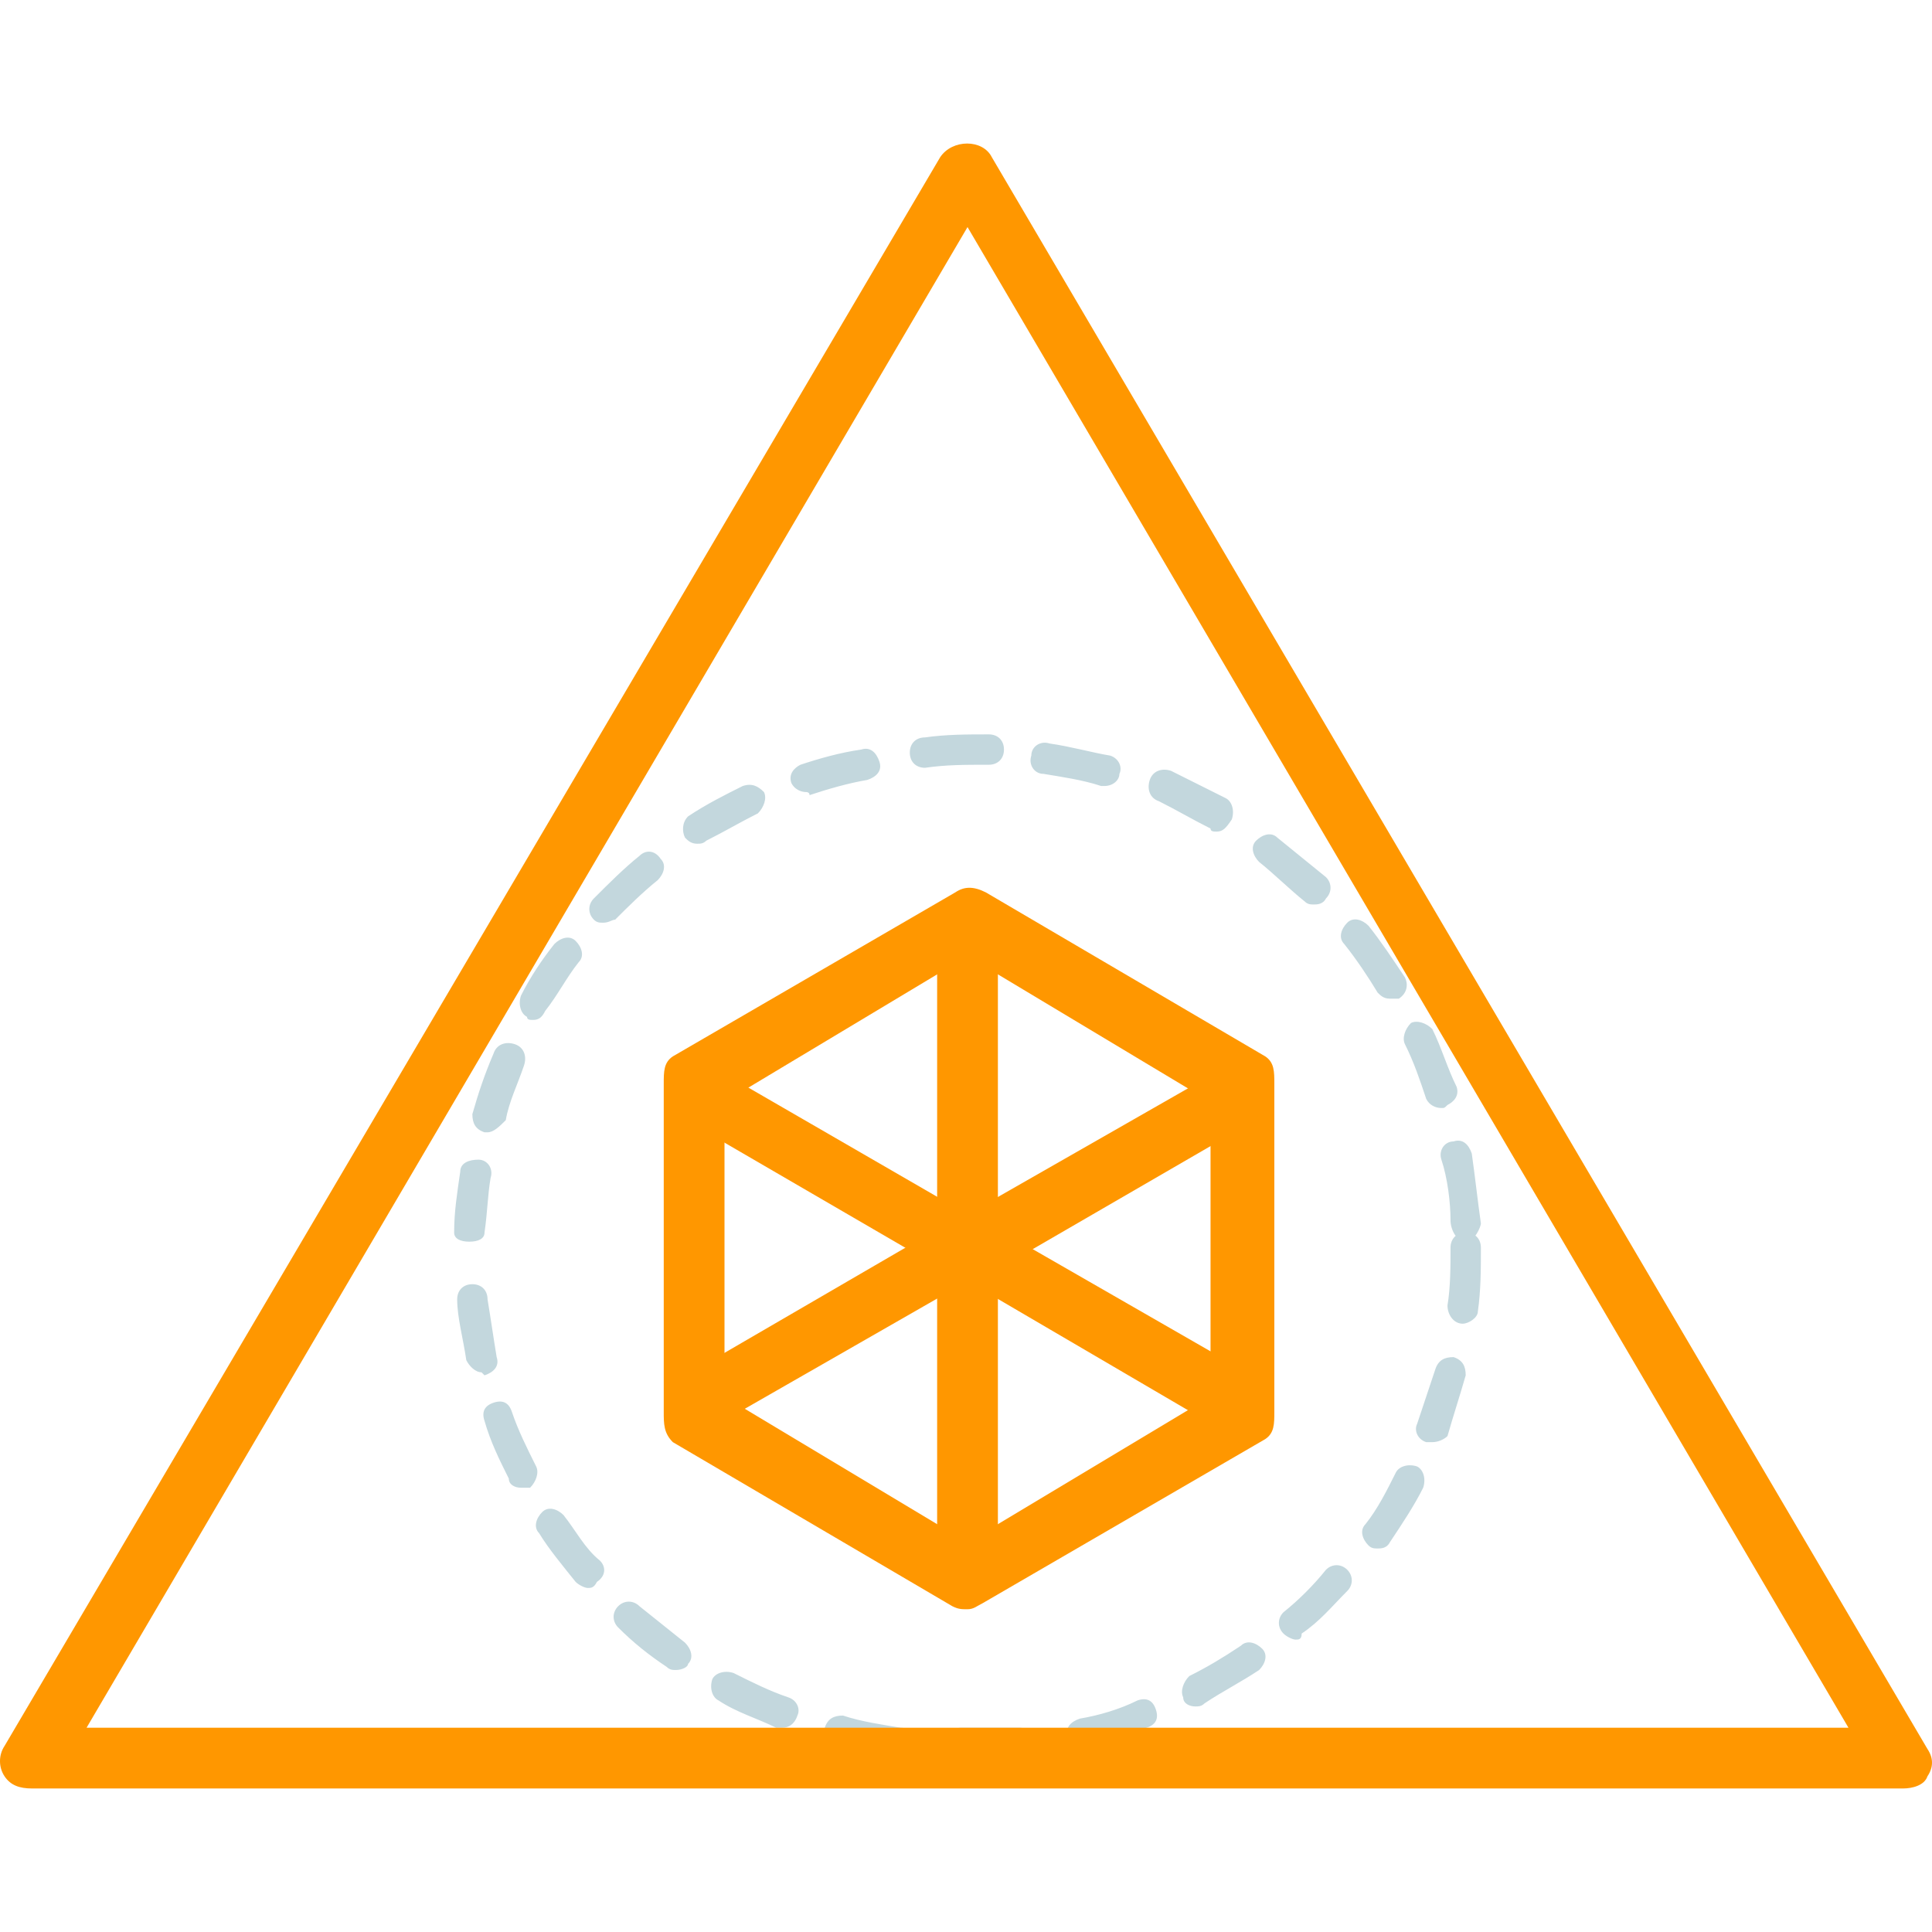
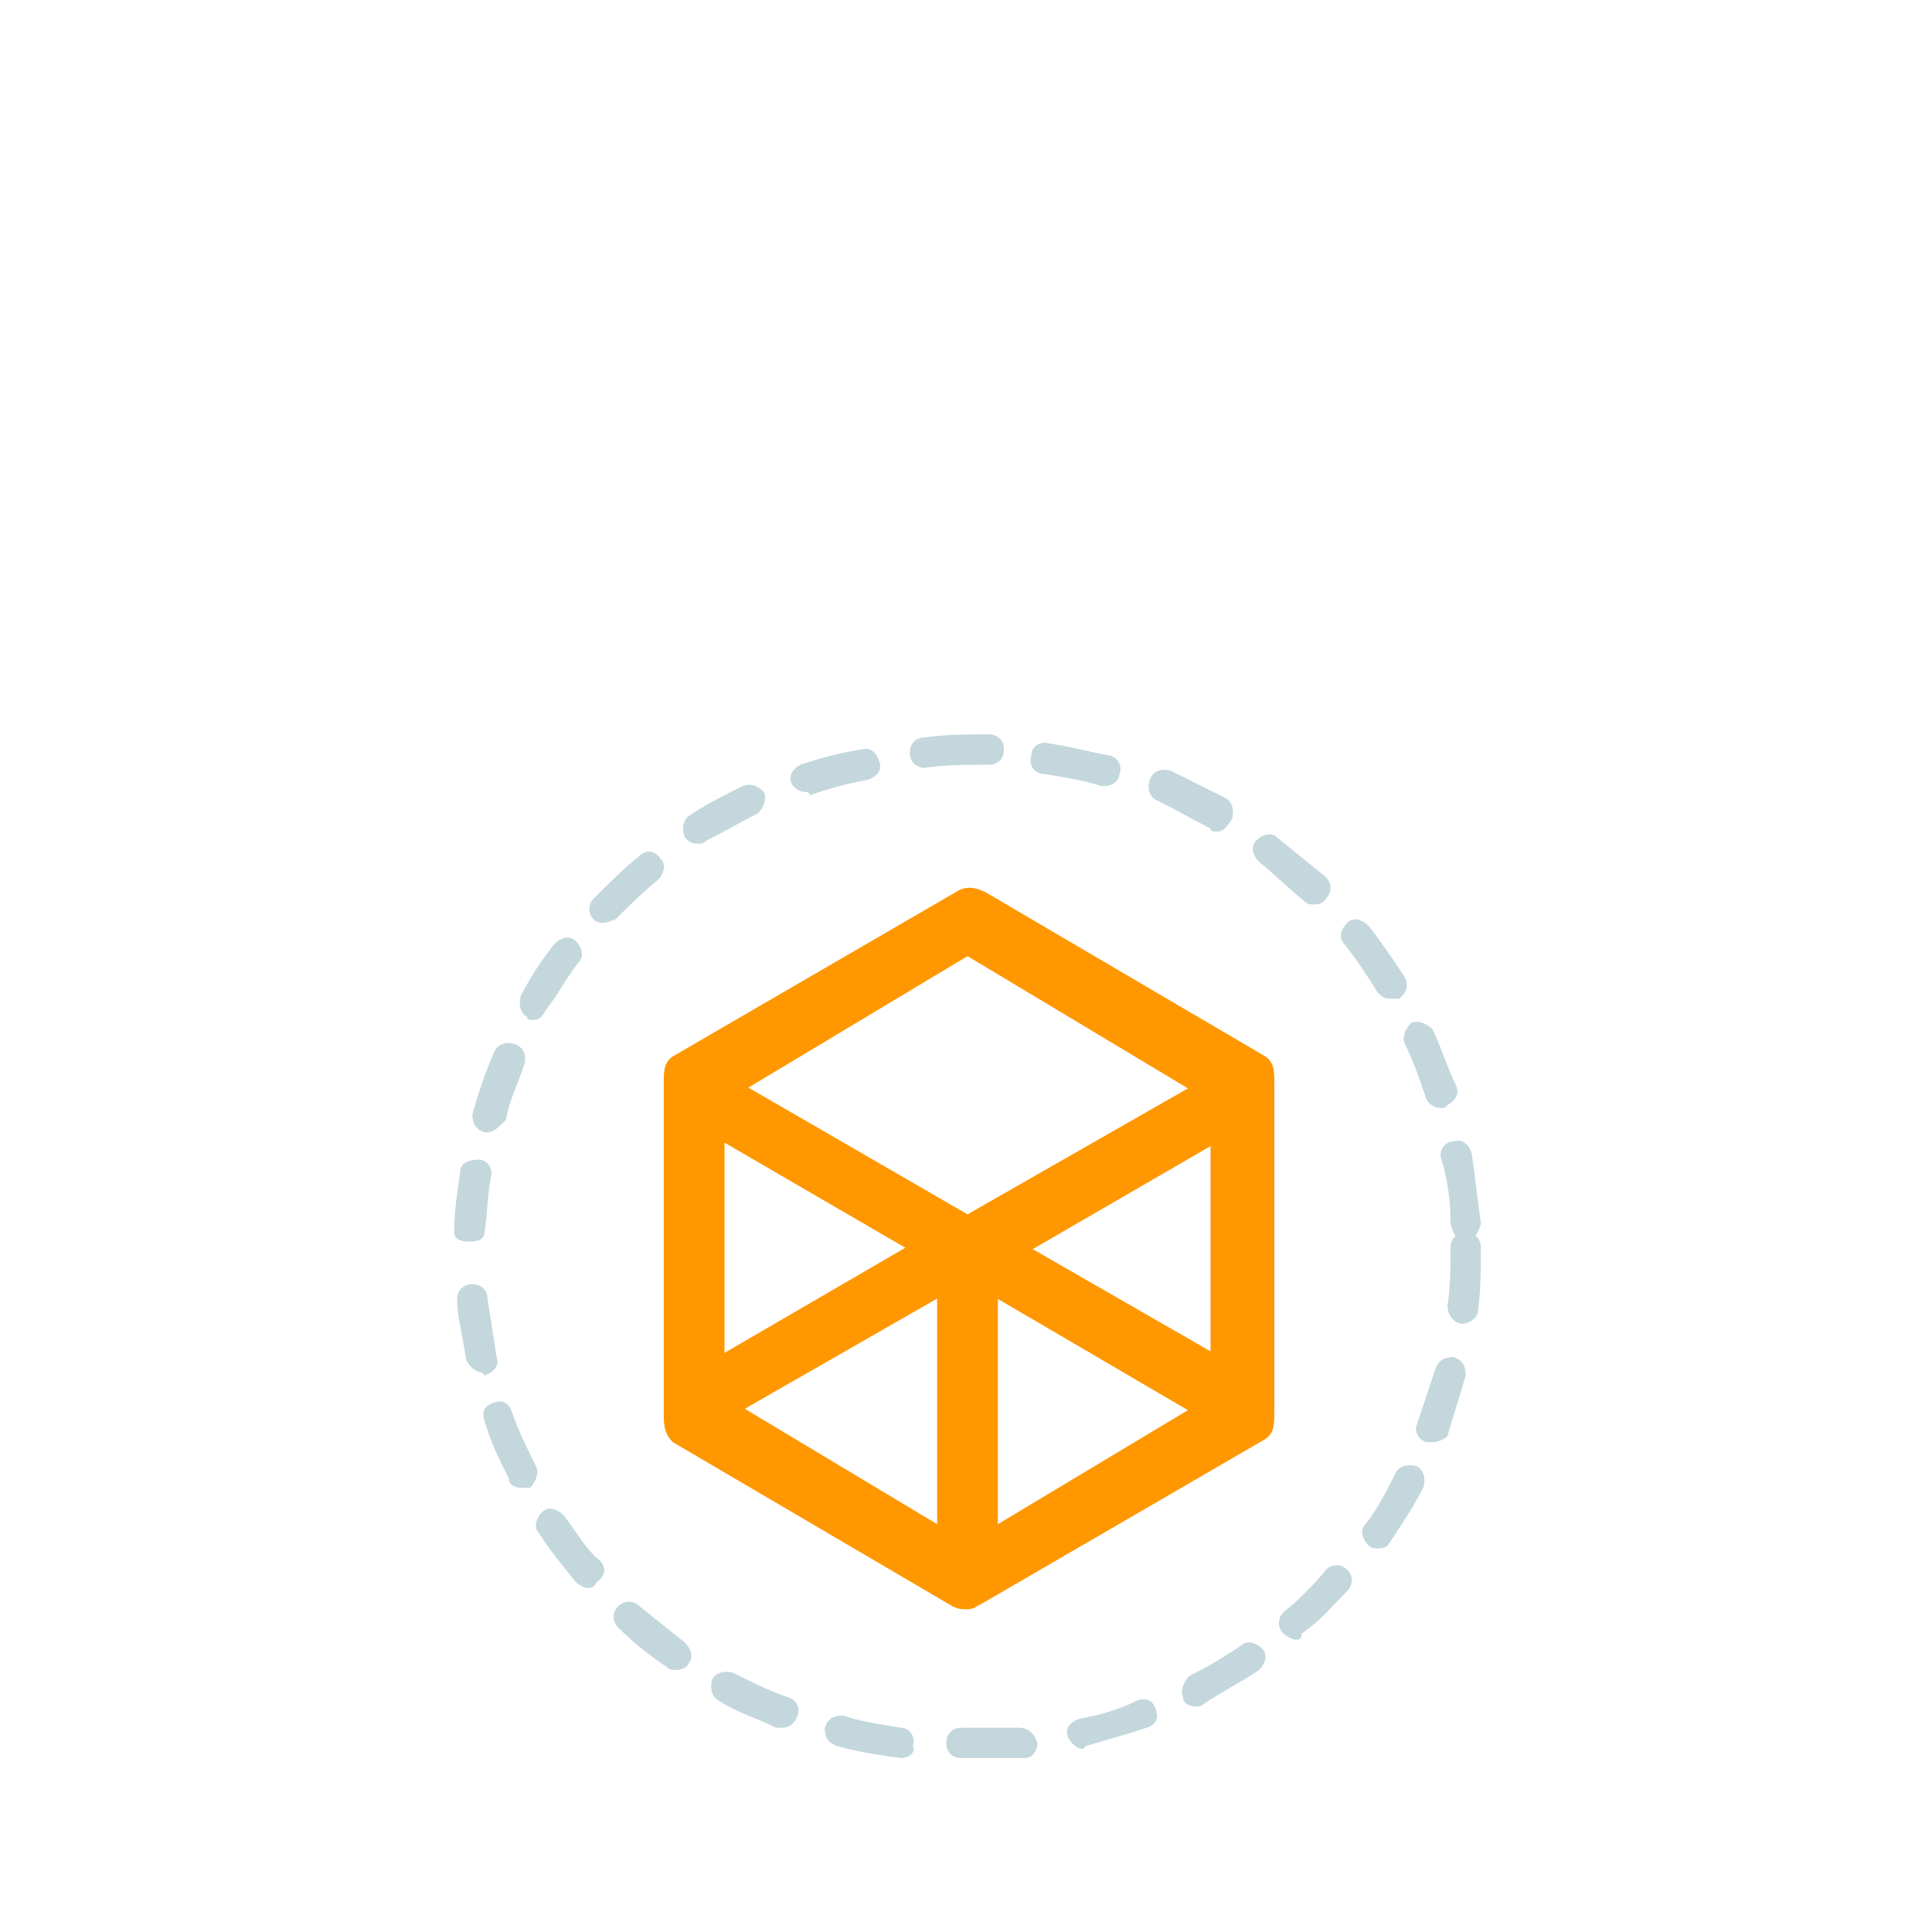
<svg xmlns="http://www.w3.org/2000/svg" height="800px" width="800px" version="1.1" id="Layer_1" viewBox="0 0 508.8 508.8" xml:space="preserve">
  <path style="fill:#C3D7DD;" d="M254.8,463h-1.6c-2.4,0-4-1.6-4-4s1.6-4,4-4l0,0h1.6c4.8,0,9.6,0,13.6,0c2.4,0,4,1.6,4.8,4  c0,2.4-1.6,4-3.2,4C264.4,463,259.6,463,254.8,463z M237.2,463L237.2,463c-5.6-0.8-11.2-1.6-16.8-3.2c-2.4-0.8-3.2-2.4-3.2-4.8  c0.8-2.4,2.4-3.2,4.8-3.2c4.8,1.6,10.4,2.4,15.2,3.2c2.4,0,4,2.4,3.2,4.8C241.2,461.4,239.6,463,237.2,463z M285.2,460.6  c-1.6,0-3.2-1.6-4-3.2c-0.8-2.4,0.8-4,3.2-4.8c4.8-0.8,10.4-2.4,15.2-4.8c2.4-0.8,4,0,4.8,2.4s0,4-2.4,4.8c-4.8,1.6-10.4,3.2-16,4.8  C285.2,460.6,285.2,460.6,285.2,460.6z M206,455c-0.8,0-0.8,0-1.6,0c-4.8-2.4-10.4-4-15.2-7.2c-1.6-0.8-2.4-3.2-1.6-5.6  c0.8-1.6,3.2-2.4,5.6-1.6c4.8,2.4,9.6,4.8,14.4,6.4c2.4,0.8,3.2,3.2,2.4,4.8C209.2,454.2,207.6,455,206,455z M314.8,449.4  c-1.6,0-3.2-0.8-3.2-2.4c-0.8-1.6,0-4,1.6-5.6c4.8-2.4,8.8-4.8,13.6-8c1.6-1.6,4-0.8,5.6,0.8c1.6,1.6,0.8,4-0.8,5.6  c-4.8,3.2-9.6,5.6-14.4,8.8C316.4,449.4,315.6,449.4,314.8,449.4z M178,439.8c-0.8,0-1.6,0-2.4-0.8c-4.8-3.2-8.8-6.4-12.8-10.4  c-1.6-1.6-1.6-4,0-5.6s4-1.6,5.6,0c4,3.2,8,6.4,12,9.6c1.6,1.6,2.4,4,0.8,5.6C181.2,439,179.6,439.8,178,439.8z M341.2,431.8  c-0.8,0-2.4-0.8-3.2-1.6c-1.6-1.6-1.6-4,0-5.6c4-3.2,8-7.2,11.2-11.2c1.6-1.6,4-1.6,5.6,0s1.6,4,0,5.6c-4,4-7.2,8-12,11.2  C342.8,431.8,342,431.8,341.2,431.8z M154.8,418.2c-0.8,0-2.4-0.8-3.2-1.6c-3.2-4-7.2-8.8-9.6-12.8c-1.6-1.6-0.8-4,0.8-5.6  s4-0.8,5.6,0.8c3.2,4,5.6,8.8,9.6,12c1.6,1.6,1.6,4-0.8,5.6C156.4,418.2,155.6,418.2,154.8,418.2z M362.8,407.8  c-0.8,0-1.6,0-2.4-0.8c-1.6-1.6-2.4-4-0.8-5.6c3.2-4,5.6-8.8,8-13.6c0.8-1.6,3.2-2.4,5.6-1.6c1.6,0.8,2.4,3.2,1.6,5.6  c-2.4,4.8-5.6,9.6-8.8,14.4C365.2,407.8,363.6,407.8,362.8,407.8z M137.2,391.8c-1.6,0-3.2-0.8-3.2-2.4c-2.4-4.8-4.8-9.6-6.4-15.2  c-0.8-2.4,0-4,2.4-4.8s4,0,4.8,2.4c1.6,4.8,4,9.6,6.4,14.4c0.8,1.6,0,4-1.6,5.6C138.8,391.8,138,391.8,137.2,391.8z M377.2,379.8  c-0.8,0-0.8,0-1.6,0c-2.4-0.8-3.2-3.2-2.4-4.8c1.6-4.8,3.2-9.6,4.8-14.4c0.8-2.4,2.4-3.2,4.8-3.2c2.4,0.8,3.2,2.4,3.2,4.8  c-1.6,5.6-3.2,10.4-4.8,16C380.4,379,378.8,379.8,377.2,379.8z M126.8,361.4c-1.6,0-3.2-1.6-4-3.2c-0.8-5.6-2.4-11.2-2.4-16  c0-2.4,1.6-4,4-4s4,1.6,4,4c0.8,4.8,1.6,10.4,2.4,15.2c0.8,2.4-0.8,4-3.2,4.8C126.8,361.4,126.8,361.4,126.8,361.4z M385.2,348.6  L385.2,348.6c-2.4,0-4-2.4-4-4.8c0.8-4.8,0.8-10.4,0.8-15.2c0-2.4,1.6-4,4-4s4,1.6,4,4c0,5.6,0,11.2-0.8,16.8  C389.2,347,386.8,348.6,385.2,348.6z M123.6,327L123.6,327c-2.4,0-4-0.8-4-2.4c0-5.6,0.8-10.4,1.6-16c0-2.4,2.4-3.2,4.8-3.2  s4,2.4,3.2,4.8c-0.8,4.8-0.8,8.8-1.6,14.4C127.6,326.2,126,327,123.6,327z M386,327c-2.4,0-4-3.2-4-5.6c0-4.8-0.8-11.2-2.4-16  c-0.8-2.4,0.8-4.8,3.2-4.8c2.4-0.8,4,0.8,4.8,3.2c0.8,5.6,1.6,12.8,2.4,18.4C390,323,388.4,327,386,327L386,327z M128.4,298.2h-0.8  c-2.4-0.8-3.2-2.4-3.2-4.8c1.6-5.6,3.2-10.4,5.6-16c0.8-2.4,3.2-3.2,5.6-2.4c2.4,0.8,3.2,3.2,2.4,5.6c-1.6,4.8-4,9.6-4.8,14.4  C131.6,296.6,130,298.2,128.4,298.2z M379.6,291.8c-1.6,0-3.2-0.8-4-2.4c-1.6-4.8-3.2-9.6-5.6-14.4c-0.8-1.6,0-4,1.6-5.6  c1.6-0.8,4,0,5.6,1.6c2.4,4.8,4,10.4,6.4,15.2c0.8,2.4-0.8,4-2.4,4.8C380.4,291.8,380.4,291.8,379.6,291.8z M140.4,268.6  c-0.8,0-1.6,0-1.6-0.8c-1.6-0.8-2.4-3.2-1.6-5.6c2.4-4.8,5.6-9.6,8.8-13.6c1.6-1.6,4-2.4,5.6-0.8c1.6,1.6,2.4,4,0.8,5.6  c-3.2,4-5.6,8.8-8.8,12.8C142.8,267.8,142,268.6,140.4,268.6z M366,263c-1.6,0-2.4-0.8-3.2-1.6c-2.4-4-5.6-8.8-8.8-12.8  c-1.6-1.6-0.8-4,0.8-5.6c1.6-1.6,4-0.8,5.6,0.8c3.2,4,6.4,8.8,9.6,13.6c0.8,1.6,0.8,4-1.6,5.6C367.6,263,366.8,263,366,263z   M158.8,243c-0.8,0-1.6,0-2.4-0.8c-1.6-1.6-1.6-4,0-5.6c4-4,8-8,12-11.2c1.6-1.6,4-1.6,5.6,0.8c1.6,1.6,0.8,4-0.8,5.6  c-4,3.2-8,7.2-11.2,10.4C161.2,242.2,160.4,243,158.8,243z M346,238.2c-0.8,0-1.6,0-2.4-0.8c-4-3.2-8-7.2-12-10.4  c-1.6-1.6-2.4-4-0.8-5.6s4-2.4,5.6-0.8c4,3.2,8.8,7.2,12.8,10.4c1.6,1.6,1.6,4,0,5.6C348.4,238.2,346.8,238.2,346,238.2z   M183.6,222.2c-1.6,0-2.4-0.8-3.2-1.6c-0.8-1.6-0.8-4,0.8-5.6c4.8-3.2,9.6-5.6,14.4-8c2.4-0.8,4,0,5.6,1.6c0.8,1.6,0,4-1.6,5.6  c-4.8,2.4-8.8,4.8-13.6,7.2C185.2,222.2,184.4,222.2,183.6,222.2z M320.4,219c-0.8,0-1.6,0-1.6-0.8c-4.8-2.4-8.8-4.8-13.6-7.2  c-2.4-0.8-3.2-3.2-2.4-5.6s3.2-3.2,5.6-2.4c4.8,2.4,9.6,4.8,14.4,7.2c1.6,0.8,2.4,3.2,1.6,5.6C322.8,218.2,322,219,320.4,219z   M212.4,208.6c-1.6,0-3.2-0.8-4-2.4c-0.8-2.4,0.8-4,2.4-4.8c4.8-1.6,10.4-3.2,16-4c2.4-0.8,4,0.8,4.8,3.2s-0.8,4-3.2,4.8  c-4.8,0.8-10.4,2.4-15.2,4C213.2,208.6,212.4,208.6,212.4,208.6z M290.8,207H290c-4.8-1.6-10.4-2.4-15.2-3.2c-2.4,0-4-2.4-3.2-4.8  c0-2.4,2.4-4,4.8-3.2c5.6,0.8,11.2,2.4,16,3.2c2.4,0.8,3.2,3.2,2.4,4.8C294.8,205.4,293.2,207,290.8,207z M243.6,202.2  c-2.4,0-4-1.6-4-4s1.6-4,4-4c5.6-0.8,11.2-0.8,16.8-0.8c2.4,0,4,1.6,4,4s-1.6,4-4,4C254,201.4,249.2,201.4,243.6,202.2L243.6,202.2z  " />
  <g>
-     <path style="fill:#FF9700;" d="M501.2,471H8.4c-3.2,0-5.6-0.8-7.2-3.2c-1.6-2.4-1.6-5.6,0-8L247.6,41.4c3.2-4.8,11.2-4.8,13.6,0   l246.4,419.2c1.6,2.4,1.6,4.8,0,7.2C506.8,470.2,503.6,471,501.2,471z M22.8,455h464l-232-395.2L22.8,455z" />
    <path style="fill:#FF9700;" d="M254.8,423.8c-1.6,0-2.4,0-4-0.8l-73.6-43.2c-2.4-2.4-2.4-4.8-2.4-8v-86.4c0-3.2,0-5.6,2.4-7.2   l74.4-43.2c2.4-1.6,4.8-1.6,8,0l73.6,43.2c2.4,1.6,2.4,4,2.4,7.2v86.4c0,3.2,0,5.6-2.4,7.2l-74.4,43.2   C257.2,423,256.4,423.8,254.8,423.8z M190.8,367.8l64,38.4l64-38.4v-77.6l-64-38.4l-64,38.4V367.8z" />
    <path style="fill:#FF9700;" d="M326.8,377.4c-1.6,0-5.6-0.8-6.4-1.6l-65.6-38.4l-71.2,40.8c-4,2.4-4,0-6.4-4s0.8-11.2,4.8-12.8   l68.8-40c2.4-1.6,5.6-1.6,8,0l69.6,40c4,2.4,7.2,8.8,4.8,12.8C331.6,376.6,330,377.4,326.8,377.4z" />
-     <path style="fill:#FF9700;" d="M254.8,336.6c-4.8,0-8-3.2-8-8v-84.8c0-4.8,3.2-8,8-8c4.8,0,8,3.2,8,8v84.8   C262.8,333.4,259.6,336.6,254.8,336.6z" />
    <path style="fill:#FF9700;" d="M254.8,336.6c-1.6,0-2.4,0-4-0.8l-68.8-40c-4-2.4-5.6-8.8-4-12c2.4-4,6.4-4.8,10.4-2.4l66.4,38.4   l67.2-38.4c4-2.4,8-1.6,10.4,2.4s0.8,9.6-3.2,12l-70.4,40.8C257.2,336.6,256.4,336.6,254.8,336.6z" />
    <path style="fill:#FF9700;" d="M254.8,421.4c-4.8,0-8-3.2-8-8v-84.8c0-4.8,3.2-8,8-8c4.8,0,8,3.2,8,8v84.8   C262.8,417.4,259.6,421.4,254.8,421.4z" />
  </g>
</svg>